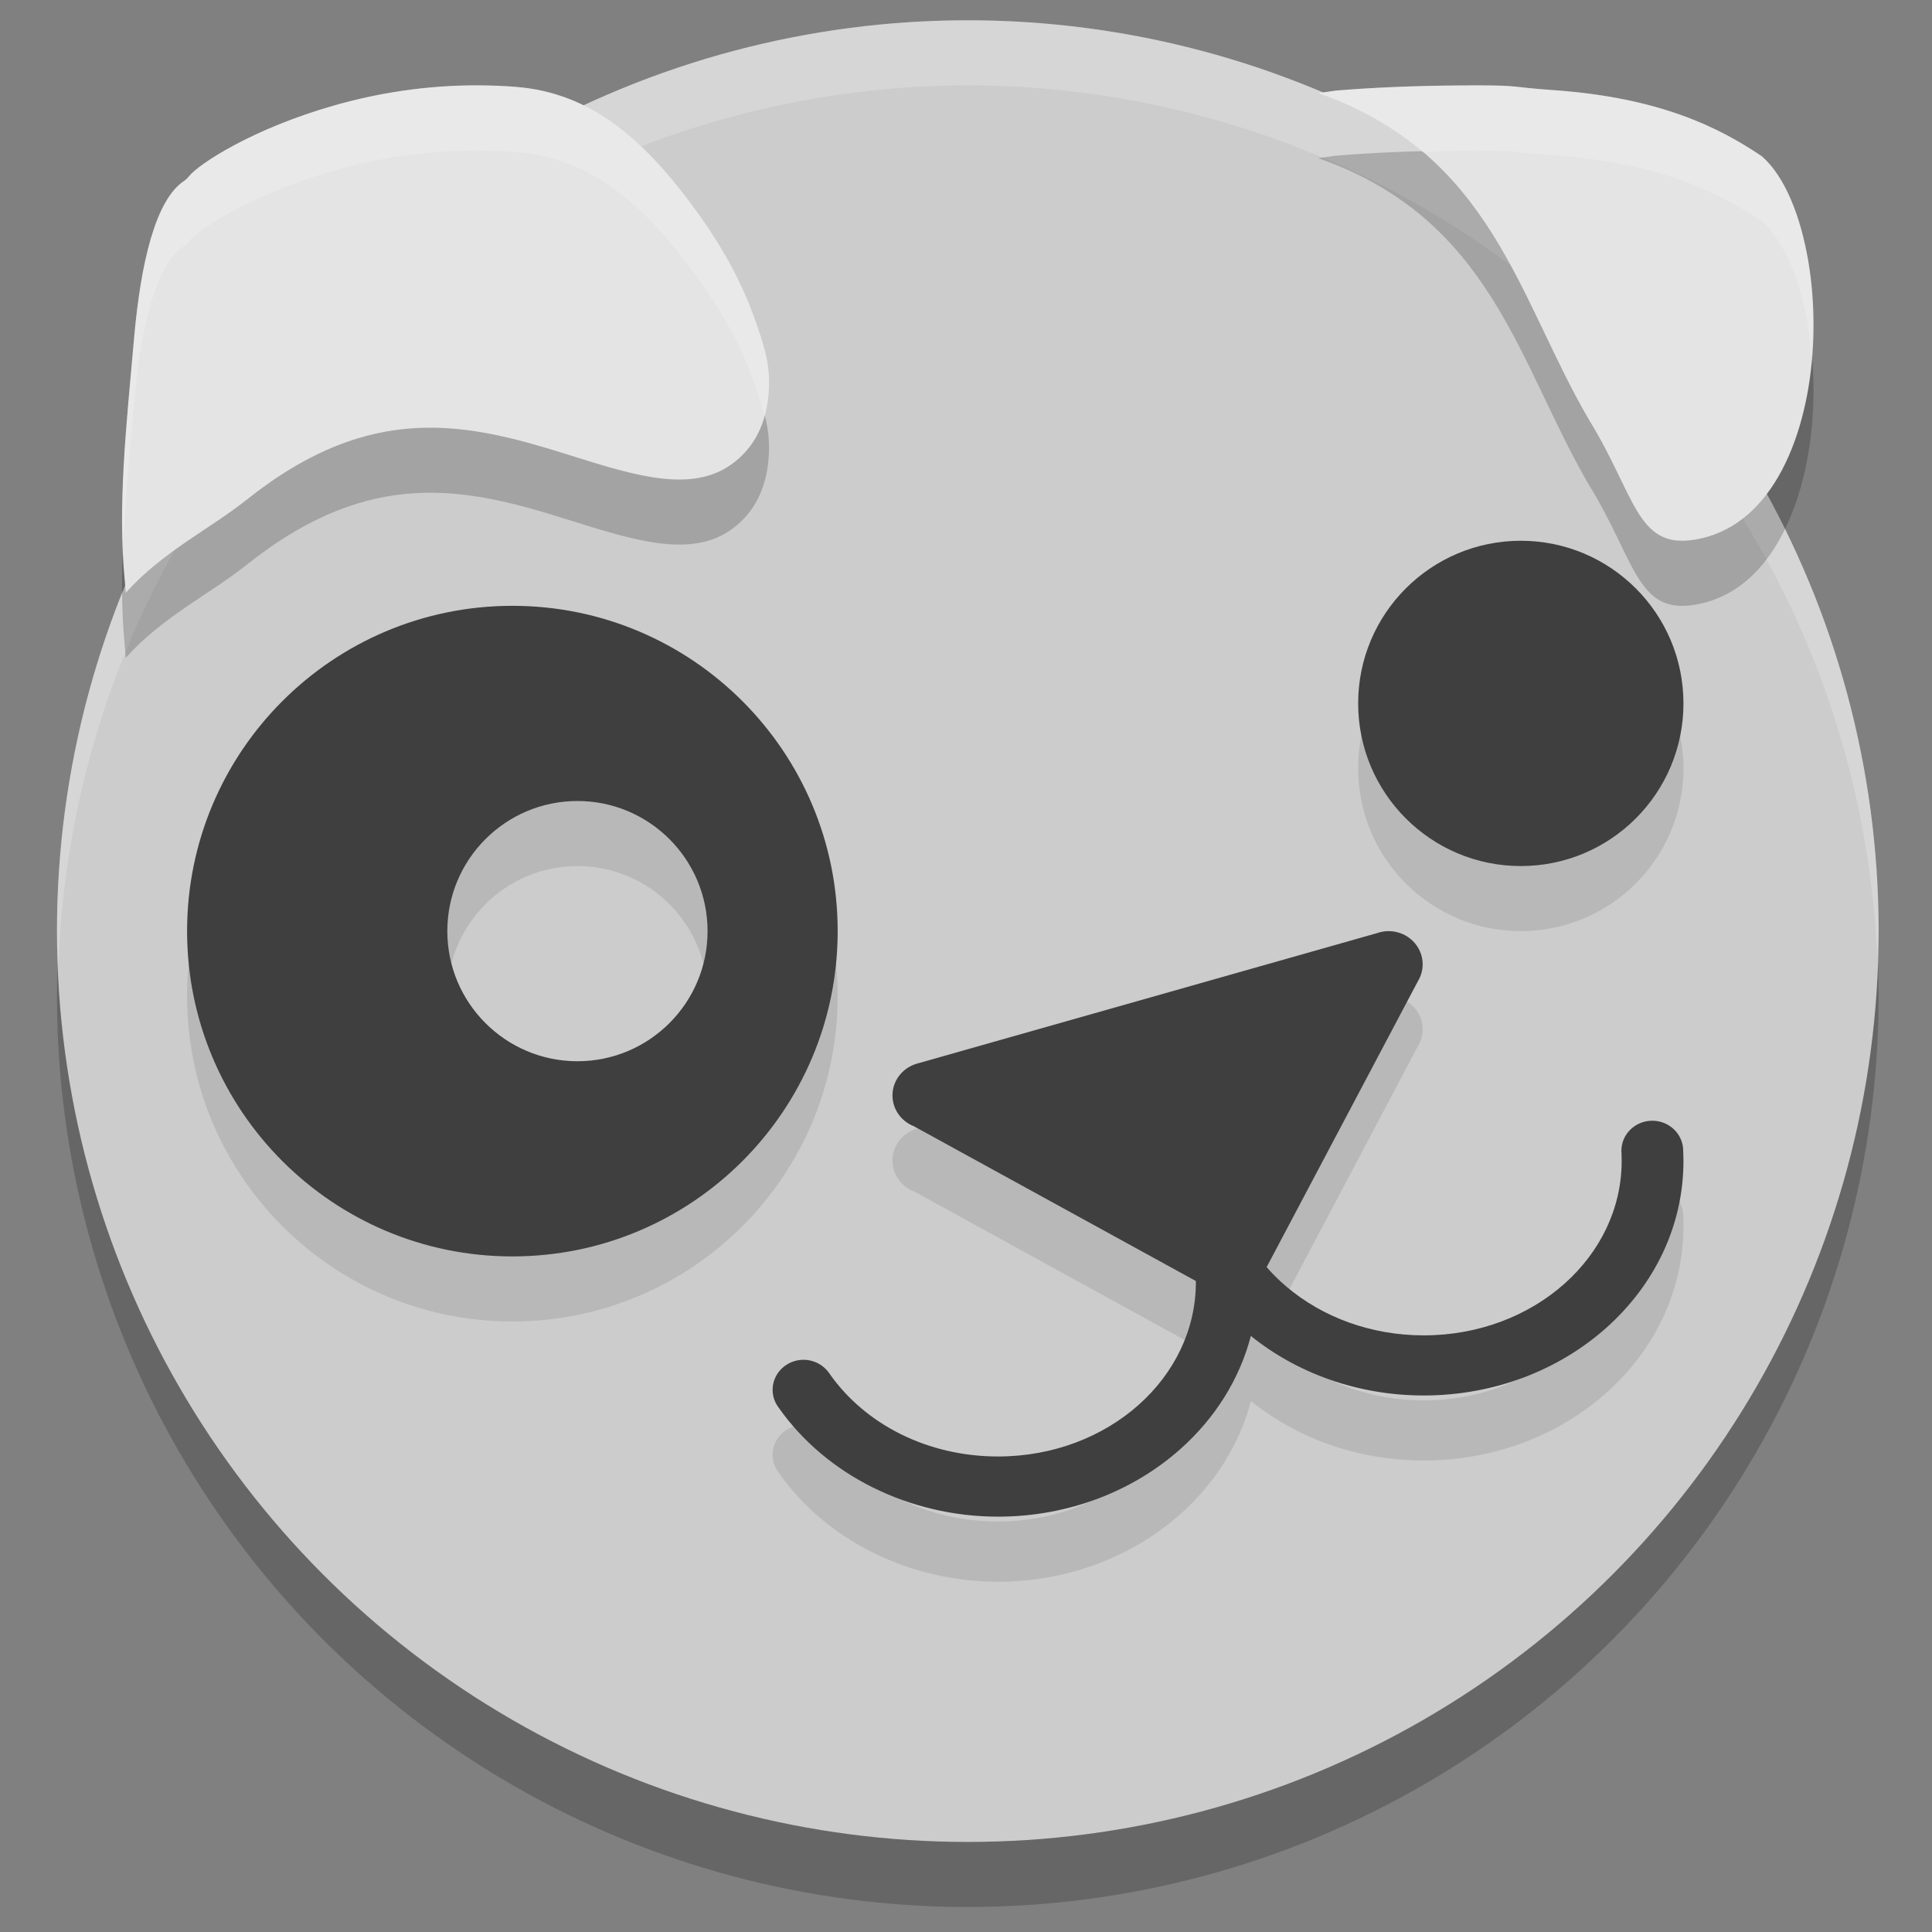
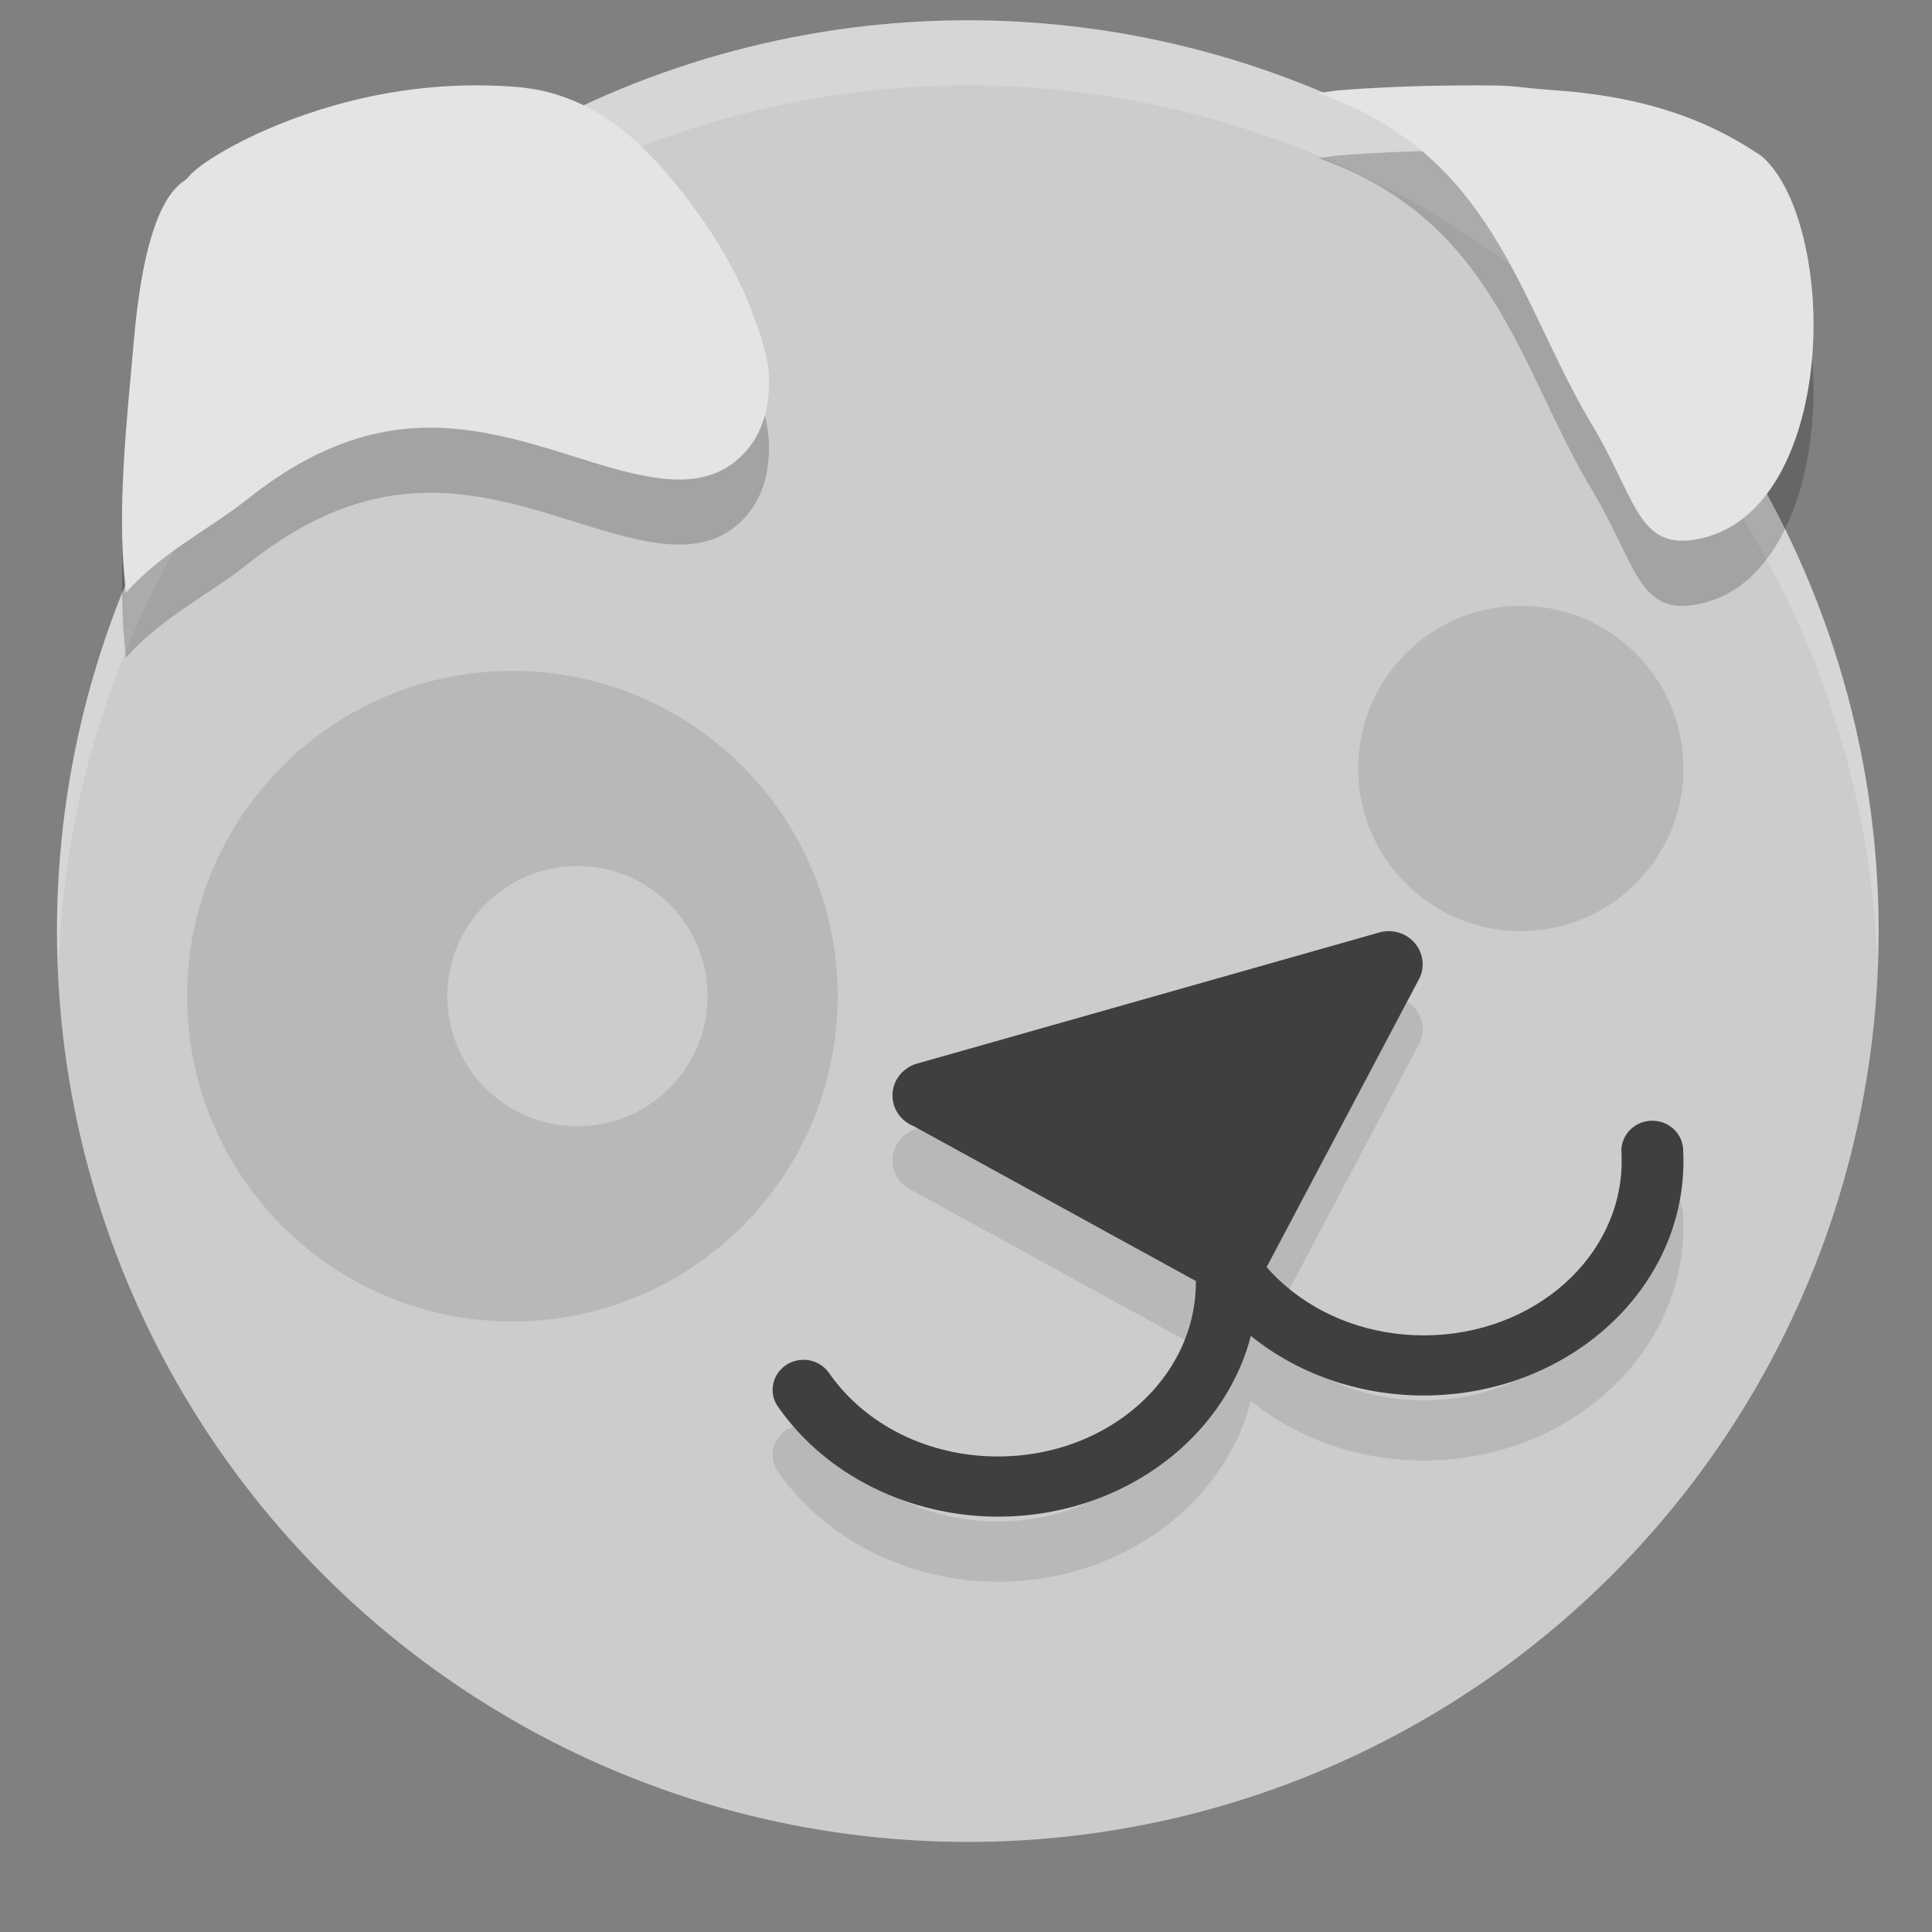
<svg xmlns="http://www.w3.org/2000/svg" xmlns:ns1="http://sodipodi.sourceforge.net/DTD/sodipodi-0.dtd" xmlns:ns2="http://www.inkscape.org/namespaces/inkscape" width="512" height="512" version="1" id="svg22" ns1:docname="puppy-linux.svg" ns2:version="1.1.1 (3bf5ae0d25, 2021-09-20)">
  <rect width="100%" height="100%" fill="#808080" stroke="none" />
  <defs id="defs26" />
  <ns1:namedview id="namedview24" pagecolor="#ffffff" bordercolor="#666666" borderopacity="1.0" ns2:pageshadow="2" ns2:pageopacity="0.0" ns2:pagecheckerboard="0" showgrid="false" ns2:zoom="1.7050781" ns2:cx="251.30813" ns2:cy="256" ns2:window-width="3440" ns2:window-height="1417" ns2:window-x="0" ns2:window-y="0" ns2:window-maximized="1" ns2:current-layer="svg22" />
-   <circle style="opacity:0.2;stroke-width:17.241" cx="256.477" cy="263.998" r="241.379" id="circle2" />
  <circle style="fill:#cccccc;stroke-width:17.241" cx="256.477" cy="246.756" r="241.379" id="circle4" />
  <path style="opacity:0.1;fill-rule:evenodd;stroke-width:17.241" d="m 403.028,160.549 c -23.8,0 -43.103,19.303 -43.103,43.103 0,23.799 19.304,43.103 43.103,43.103 23.8,0 43.103,-19.304 43.103,-43.103 0,-23.8 -19.303,-43.103 -43.103,-43.103 z M 135.787,177.791 c -47.599,0 -86.207,38.603 -86.207,86.207 0,47.604 38.608,86.207 86.207,86.207 47.599,0 86.207,-38.603 86.207,-86.207 0,-47.604 -38.608,-86.207 -86.207,-86.207 z m 17.241,51.724 c 19.035,1.9e-4 34.483,15.448 34.483,34.483 0,19.035 -15.448,34.483 -34.483,34.483 -19.035,0 -34.483,-15.448 -34.483,-34.483 0,-19.034 15.448,-34.483 34.483,-34.483 z m 214.945,34.483 c -1.073,0 -2.076,0.205 -3.031,0.539 l -121.599,34.483 c -0.239,0.059 -0.443,0.126 -0.673,0.202 h -0.035 l -0.067,0.035 h -0.035 c -3.506,1.208 -6.028,4.456 -6.028,8.284 0,3.642 2.282,6.78 5.523,8.116 0.021,0.009 0.046,-0.009 0.067,0 l 74.825,41.083 v 0.303 c 0,12.632 -5.753,24.094 -15.086,32.429 -9.509,8.493 -22.714,13.739 -37.345,13.739 -9.228,0 -18.088,-2.061 -25.795,-5.893 -7.53,-3.744 -14.015,-9.174 -18.757,-15.894 -0.064,-0.102 -0.133,-0.205 -0.202,-0.303 -1.474,-2.117 -3.979,-3.502 -6.802,-3.502 -4.521,0 -8.183,3.55 -8.183,7.947 0,1.768 0.614,3.393 1.616,4.714 6.279,8.947 14.899,16.165 24.919,21.148 10.051,4.996 21.449,7.744 33.205,7.744 18.851,0 35.954,-6.875 48.39,-17.982 9.037,-8.071 15.624,-18.36 18.622,-29.903 12.205,9.837 28.274,15.76 45.797,15.76 18.85,0 35.987,-6.841 48.424,-17.949 12.614,-11.265 20.407,-26.877 20.407,-44.147 0,-0.731 -0.017,-1.624 -0.067,-2.593 9.3e-4,-0.05 0,-0.083 0,-0.134 0,-4.397 -3.662,-7.981 -8.183,-7.981 -4.521,0 -8.183,3.584 -8.183,7.981 0,0.071 -0.002,0.133 0,0.202 0.004,0.124 0.024,0.248 0.035,0.37 0.026,0.583 0.035,1.284 0.035,2.155 0,12.632 -5.787,24.094 -15.12,32.429 -9.509,8.493 -22.714,13.739 -37.345,13.739 -14.043,0 -26.796,-4.849 -36.234,-12.796 -1.947,-1.639 -3.744,-3.399 -5.388,-5.287 l 40.106,-75.835 c 0.776,-1.298 1.246,-2.803 1.246,-4.411 -0.002,-4.856 -4.068,-8.789 -9.06,-8.789 z" id="path6" />
  <path style="opacity:0.2;fill:#ffffff;stroke-width:17.241" d="M 256.477,5.377 A 241.379,241.379 0 0 0 15.097,246.756 a 241.379,241.379 0 0 0 0.37,10.102 241.379,241.379 0 0 1 241.009,-234.24 241.379,241.379 0 0 1 241.009,231.277 241.379,241.379 0 0 0 0.37,-7.139 A 241.379,241.379 0 0 0 256.477,5.377 Z" id="path8" />
  <path style="opacity:0.2;fill-rule:evenodd;stroke-width:17.241" d="m 126.83,39.863 c -14.054,-0.066 -26.918,2.122 -37.985,5.253 -21.982,6.22 -36.314,15.683 -38.793,18.891 -0.364,0.475 -0.823,0.894 -1.347,1.246 -7.498,5.064 -11.398,21.595 -13.167,41.453 -2.143,24.065 -4.385,44.215 -2.492,64.352 0.006,0.064 0.027,0.138 0.034,0.202 0.059,0.917 0.166,2.079 0.236,3.064 9.9,-10.991 22.132,-16.751 32.058,-24.65 33.103,-26.341 58.435,-20.369 85.365,-11.887 17.282,5.443 32.379,10.219 43.137,2.492 6.139,-4.41 9.185,-10.986 9.799,-18.689 0.586,-7.34 -0.918,-12.257 -4.041,-20.845 -3.206,-8.813 -8.124,-17.825 -14.177,-26.3 -14.658,-20.522 -28.903,-32.588 -48.727,-34.18 -3.363,-0.27 -6.657,-0.389 -9.9,-0.404 z m 264.884,0 c -1.652,-0.004 -3.29,0.023 -4.916,0.034 -12.114,0.08 -23.443,0.575 -32.934,1.381 h -0.102 c -1.408,0.192 -2.917,0.445 -4.378,0.64 46.143,16.203 52.894,54.437 71.76,86.678 12.204,19.789 12.581,34.063 27.714,31.721 6.858,-1.061 12.482,-4.436 16.972,-9.294 6.602,-7.144 10.846,-17.53 13.032,-28.893 2.247,-11.678 2.259,-24.262 0.37,-35.493 -2.062,-12.275 -6.295,-22.689 -12.29,-27.95 -11.356,-7.683 -27.126,-15.565 -55.226,-17.544 -11.824,-0.833 -8.436,-1.251 -20.003,-1.28 z" id="path10" />
  <path style="fill:#e4e4e4;fill-rule:evenodd;stroke-width:17.241" d="m 391.706,22.619 c -1.652,-0.004 -3.291,0.012 -4.918,0.023 -12.114,0.08 -23.427,0.574 -32.918,1.379 l -0.095,0.023 c -1.408,0.192 -2.916,0.438 -4.377,0.633 46.143,16.203 52.89,54.421 71.756,86.662 12.204,19.789 12.557,34.059 27.689,31.718 6.858,-1.061 12.499,-4.41 16.988,-9.269 6.602,-7.144 10.85,-17.552 13.035,-28.915 2.247,-11.678 2.265,-24.262 0.376,-35.493 -2.063,-12.275 -6.31,-22.682 -12.305,-27.942 -11.356,-7.683 -27.112,-15.573 -55.213,-17.552 -11.824,-0.833 -8.454,-1.237 -20.021,-1.266 z" id="path12" />
  <path id="path2488_4" style="fill:#e4e4e4;fill-rule:evenodd;stroke-width:17.241" d="m 126.831,22.62 c -14.054,-0.066 -26.911,2.106 -37.977,5.238 -21.982,6.22 -36.326,15.698 -38.805,18.906 -0.364,0.475 -0.819,0.884 -1.343,1.236 -7.498,5.064 -11.39,21.596 -13.159,41.455 -2.143,24.065 -4.389,44.218 -2.495,64.356 0.006,0.064 0.016,0.138 0.022,0.202 0.059,0.917 0.176,2.095 0.246,3.08 9.9,-10.991 22.132,-16.773 32.058,-24.671 33.103,-26.341 58.446,-20.345 85.377,-11.863 17.282,5.443 32.366,10.2 43.125,2.473 6.139,-4.41 9.187,-10.978 9.802,-18.682 0.586,-7.34 -0.927,-12.258 -4.051,-20.845 -3.206,-8.813 -8.113,-17.828 -14.166,-26.303 -14.658,-20.522 -28.896,-32.587 -48.72,-34.178 -3.363,-0.27 -6.671,-0.39 -9.914,-0.405 z" />
-   <path style="fill:#3f3f3f;fill-rule:evenodd;stroke-width:17.241" d="m 403.029,143.308 c -23.8,0 -43.104,19.303 -43.104,43.103 0,23.799 19.304,43.103 43.104,43.103 23.8,0 43.104,-19.304 43.104,-43.103 0,-23.8 -19.304,-43.103 -43.104,-43.103 z" id="path15" />
-   <path style="fill:#3f3f3f;fill-rule:evenodd;stroke-width:17.241" d="m 135.787,160.549 c -47.599,0 -86.207,38.603 -86.207,86.207 0,47.604 38.608,86.207 86.207,86.207 47.599,0 86.207,-38.603 86.207,-86.207 0,-47.604 -38.608,-86.207 -86.207,-86.207 z m 17.241,51.724 c 19.035,1.9e-4 34.483,15.448 34.483,34.483 0,19.035 -15.448,34.483 -34.483,34.483 -19.035,0 -34.483,-15.448 -34.483,-34.483 0,-19.034 15.448,-34.483 34.483,-34.483 z" id="path17" />
  <path id="path2488_5" style="fill:#3f3f3f;fill-rule:evenodd;stroke-width:17.241" d="m 367.981,246.757 c -1.073,0 -2.099,0.197 -3.054,0.531 l -121.568,34.483 c -0.239,0.059 -0.469,0.122 -0.699,0.199 l -0.035,0.017 -0.069,0.017 -0.017,0.017 c -3.506,1.208 -6.022,4.453 -6.022,8.28 0,3.642 2.27,6.762 5.51,8.098 0.021,0.009 0.048,0.007 0.069,0.017 l 74.824,41.07 v 0.315 c 0,12.632 -5.765,24.106 -15.098,32.441 -9.509,8.493 -22.713,13.74 -37.344,13.74 -9.228,0 -18.07,-2.092 -25.777,-5.924 -7.53,-3.744 -14.024,-9.161 -18.766,-15.881 -0.064,-0.102 -0.136,-0.2 -0.205,-0.299 -1.474,-2.117 -3.966,-3.518 -6.79,-3.518 -4.521,0 -8.189,3.568 -8.189,7.965 0,1.768 0.601,3.391 1.604,4.713 6.279,8.947 14.904,16.159 24.924,21.141 10.05,4.997 21.442,7.75 33.198,7.75 18.851,0 35.979,-6.881 48.416,-17.988 9.037,-8.071 15.597,-18.36 18.595,-29.903 12.205,9.837 28.299,15.781 45.822,15.781 18.85,0 35.979,-6.864 48.416,-17.972 12.614,-11.265 20.404,-26.87 20.404,-44.14 0,-0.731 -0.019,-1.619 -0.069,-2.589 9.3e-4,-0.05 0,-0.098 0,-0.15 0,-4.397 -3.668,-7.965 -8.189,-7.965 -4.521,0 -8.189,3.568 -8.189,7.965 0,0.071 -0.002,0.147 0,0.216 0.004,0.124 0.024,0.242 0.035,0.365 0.026,0.583 0.035,1.286 0.035,2.157 0,12.632 -5.765,24.106 -15.098,32.441 -9.509,8.493 -22.713,13.74 -37.344,13.74 -14.043,0 -26.814,-4.846 -36.252,-12.794 -1.947,-1.639 -3.747,-3.405 -5.391,-5.294 L 375.794,259.965 c 0.776,-1.298 1.228,-2.805 1.228,-4.414 0,-4.856 -4.049,-8.795 -9.042,-8.795 v 0 z" />
-   <path style="opacity:0.2;fill:#ffffff;fill-rule:evenodd;stroke-width:17.241" d="m 126.83,22.618 c -14.054,-0.066 -26.918,2.122 -37.985,5.253 -21.982,6.22 -36.314,15.683 -38.793,18.891 -0.364,0.475 -0.823,0.894 -1.347,1.246 -7.498,5.064 -11.398,21.595 -13.167,41.453 -1.837,20.629 -3.581,38.364 -2.896,55.698 0.488,-12.035 1.658,-24.561 2.896,-38.456 1.769,-19.858 5.669,-36.39 13.167,-41.453 0.524,-0.352 0.983,-0.771 1.347,-1.246 2.48,-3.208 16.811,-12.671 38.793,-18.891 11.067,-3.132 23.931,-5.319 37.985,-5.253 3.243,0.015 6.538,0.134 9.9,0.404 19.824,1.591 34.069,13.658 48.727,34.18 6.053,8.475 10.971,17.487 14.177,26.3 1.363,3.748 2.256,6.64 2.963,9.496 0.523,-1.876 0.914,-3.837 1.078,-5.893 0.586,-7.34 -0.918,-12.257 -4.041,-20.845 -3.206,-8.813 -8.124,-17.825 -14.177,-26.3 -14.658,-20.522 -28.903,-32.588 -48.727,-34.18 -3.363,-0.27 -6.657,-0.389 -9.9,-0.404 z m 264.884,0 c -1.652,-0.004 -3.29,0.023 -4.916,0.034 -12.114,0.08 -23.443,0.575 -32.934,1.381 h -0.101 c -1.408,0.192 -2.917,0.445 -4.378,0.64 11.38,3.996 20.32,9.369 27.68,15.625 3.415,-0.093 6.152,-0.381 9.732,-0.404 1.626,-0.011 3.264,-0.038 4.916,-0.034 11.566,0.029 8.179,0.447 20.003,1.28 28.101,1.98 43.871,9.862 55.226,17.544 5.996,5.261 10.229,15.675 12.291,27.95 0.431,2.561 0.411,5.34 0.64,8.015 0.712,-8.579 0.709,-17.234 -0.64,-25.256 -2.063,-12.275 -6.296,-22.689 -12.291,-27.95 -11.356,-7.683 -27.126,-15.565 -55.226,-17.544 -11.824,-0.833 -8.436,-1.251 -20.003,-1.28 z" id="path20" />
</svg>